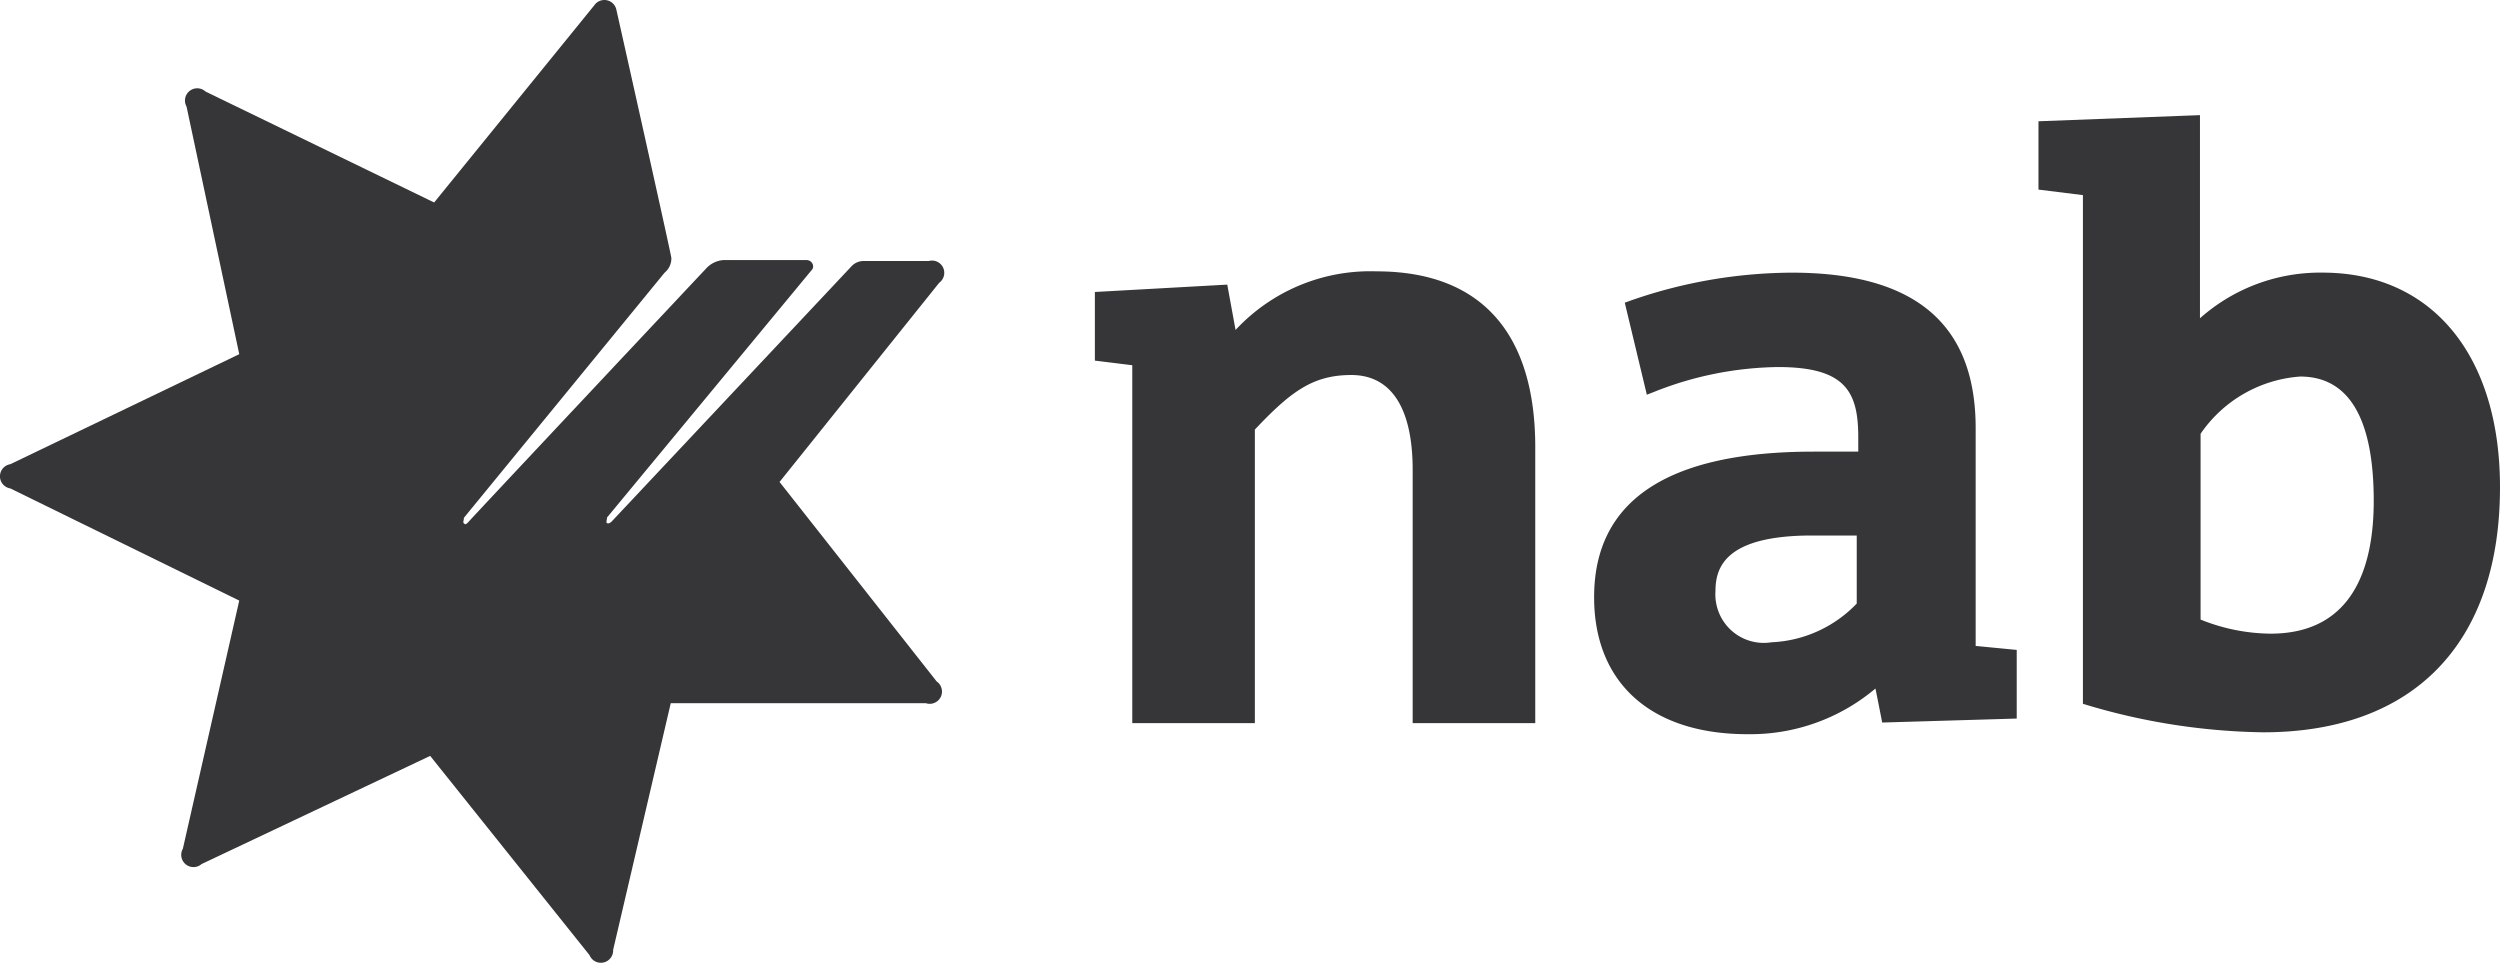
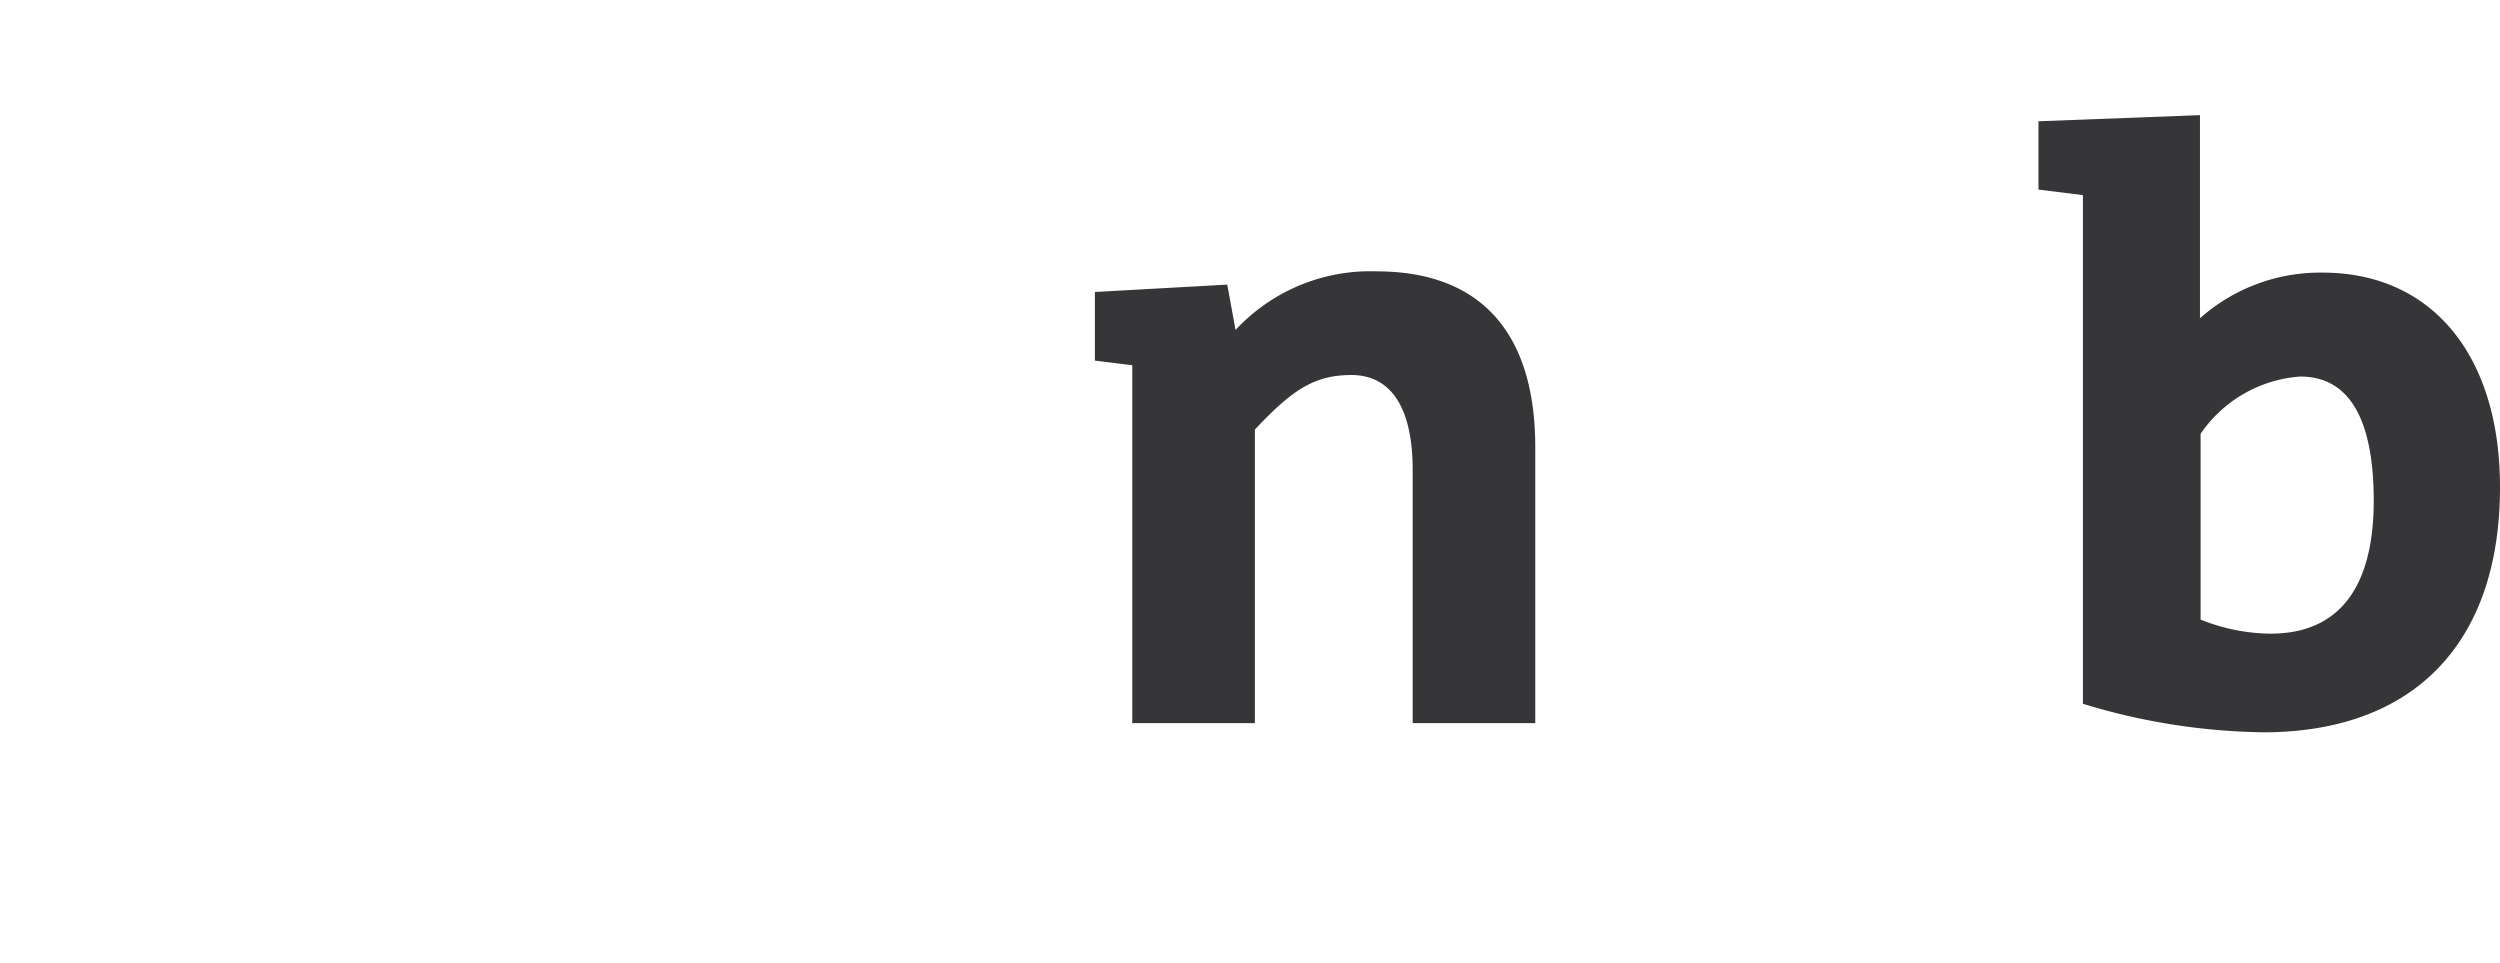
<svg xmlns="http://www.w3.org/2000/svg" id="Group_5187" data-name="Group 5187" width="144" height="55.457" viewBox="0 0 144 55.457">
  <defs>
    <clipPath id="clip-path">
-       <path id="Path_26" data-name="Path 26" d="M65.354,29.965H62.918a1.487,1.487,0,0,0-1.183.6L49.008,43.839c-.936.989-1.642.441-.759-.653.3-.353,6.443-7.82,10.221-12.568.159-.194.335-.759-.177-.759H54.657a.971.971,0,0,0-.883.424L40.783,43.857c-.936.971-1.765.406-.794-.688.3-.371,7.061-8.632,10.768-13.345a1.112,1.112,0,0,0,.282-1.183l-2.807-12.48c-.088-.424-.406-.494-.671-.159l-8.42,10.221a1.06,1.06,0,0,1-1.218.265L25.99,20.68c-.388-.194-.635,0-.547.424L28.25,34.077a1.06,1.06,0,0,1-.547,1.13l-12,5.666c-.388.194-.406.512,0,.688l11.9,5.9a1.059,1.059,0,0,1,.53,1.13l-3,12.939c-.088.53.159.671.547.53L37.641,56.39a1.058,1.058,0,0,1,1.218.282L47.1,67.087c.265.353.583.282.688-.159l3.089-12.9A1.057,1.057,0,0,1,51.9,53.23H65.178c.441,0,.583-.282.3-.618L57.3,42.144a1.059,1.059,0,0,1,0-1.253l8.314-10.344C65.884,30.282,65.884,29.982,65.354,29.965Z" transform="translate(-15.401 -15.79)" fill="#363537" />
-     </clipPath>
+       </clipPath>
    <clipPath id="clip-path-2">
      <rect id="Rectangle_15" data-name="Rectangle 15" width="50.573" height="51.597" fill="#363537" />
    </clipPath>
  </defs>
  <path id="Path_22" data-name="Path 22" d="M58.022,26.944l-.477-2.612-7.626.424v3.954l2.154.265V49.592h7.061V32.681c2.083-2.207,3.354-3.142,5.56-3.142s3.53,1.765,3.53,5.472V49.592h7.061V33.7c0-6.62-3.16-10.132-9.144-10.132A10.59,10.59,0,0,0,58.022,26.944Z" transform="translate(13.146 -7.938)" fill="#363537" />
  <path id="Path_23" data-name="Path 23" d="M95.785,33.527c2.807,0,4.236,2.418,4.236,7.167,0,3.53-1.024,7.643-5.949,7.643a11,11,0,0,1-4.025-.812v-10.7A7.606,7.606,0,0,1,95.785,33.527ZM80.71,18.823v3.936l2.56.318v29.3a37.165,37.165,0,0,0,10.379,1.642c8.667,0,13.645-5.119,13.645-14.122,0-7.59-3.919-12.356-10.221-12.356a10.418,10.418,0,0,0-7.061,2.63V18.47Z" transform="translate(36.706 -11.838)" fill="#363537" />
-   <path id="Path_24" data-name="Path 24" d="M68.364,25.2l-.388.141,1.271,5.3.494-.194A19.871,19.871,0,0,1,76.8,29.047c3.883,0,4.625,1.412,4.625,4.042v.83H78.849c-8.4,0-12.639,2.807-12.639,8.385,0,4.943,3.283,7.89,8.826,7.89a11.174,11.174,0,0,0,7.379-2.63c.141.688.388,1.959.388,1.959l7.749-.229V45.34l-2.365-.229V32.56c0-6.019-3.53-8.95-10.591-8.95A28.452,28.452,0,0,0,68.364,25.2ZM73.2,41.95c0-1.377.583-3.2,5.56-3.2h2.577v3.919A7.22,7.22,0,0,1,76.431,44.9a2.788,2.788,0,0,1-3.2-2.305A2.7,2.7,0,0,1,73.2,41.95Z" transform="translate(25.611 -7.905)" fill="#363537" />
-   <path id="Path_25" data-name="Path 25" d="M48.433,15.008,39.2,26.376l-13.168-6.39a.706.706,0,0,0-1.094.865l3.036,14.263L14.788,41.451a.706.706,0,0,0,0,1.395l13.186,6.461L24.726,63.6a.706.706,0,0,0,1.077.883l13.168-6.231L48.15,69.729a.706.706,0,0,0,1.359-.3l3.319-14.21h14.7a.706.706,0,0,0,.618-1.253L59.095,42.474,68.291,31a.706.706,0,0,0-.6-1.253h-3.76a.95.95,0,0,0-.688.3L49.474,44.7c-.124.141-.247.194-.318.141s0-.159,0-.318l11.827-14.3a.319.319,0,0,0,0-.335.374.374,0,0,0-.318-.194H55.847a1.5,1.5,0,0,0-1.006.512c-2.242,2.383-13.38,14.245-13.61,14.51s-.247.194-.318.141,0-.159,0-.318L52.475,30.418a1.056,1.056,0,0,0,.388-.847c0-.159-3.124-14.122-3.16-14.263a.706.706,0,0,0-1.271-.3Z" transform="translate(-14.193 -14.713)" fill="#363537" />
</svg>